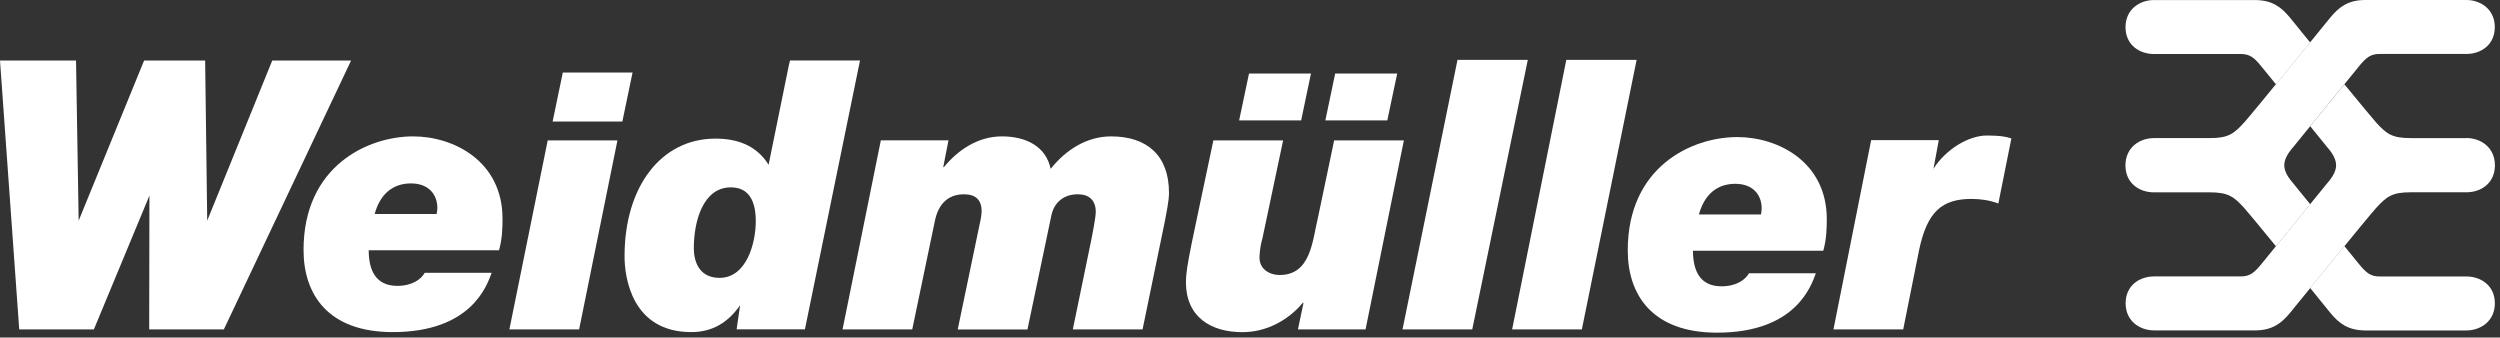
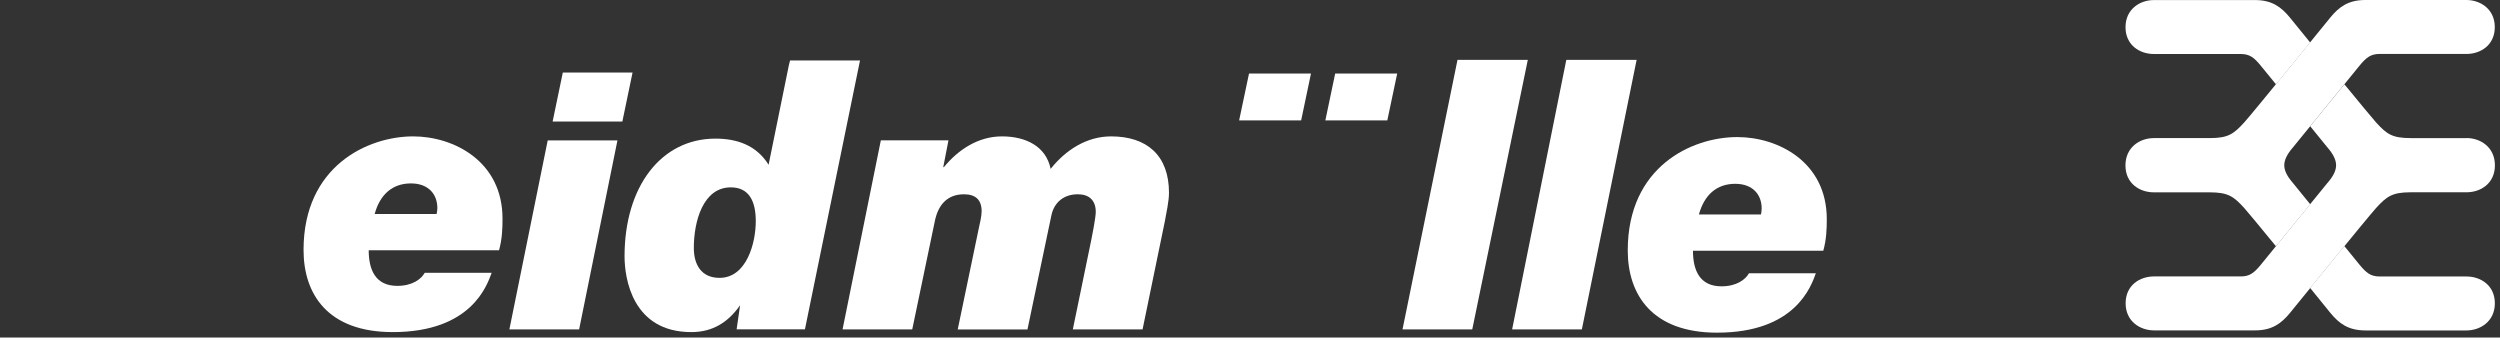
<svg xmlns="http://www.w3.org/2000/svg" width="100%" height="100%" viewBox="0 0 437 59" version="1.1" xml:space="preserve" style="fill-rule:evenodd;clip-rule:evenodd;stroke-linejoin:round;stroke-miterlimit:2;">
  <rect x="0" y="0" width="437" height="59" fill="#333333" stroke="none" />
-   <path d="M0,10.58l3.36,47l13.05,-0l9.71,-23.39l-0.04,23.39l13.05,-0l22.24,-47l-13.78,-0l-11.37,27.99l-0.36,-27.99l-10.67,-0l-11.44,27.99l-0.46,-27.99l-13.29,-0Z" style="fill:#fff;fill-rule:nonzero;" />
  <path d="M110.57,12.68l-12.19,-0l-1.78,8.56l12.19,-0l1.78,-8.56Z" style="fill:#fff;fill-rule:nonzero;" />
  <path d="M89.04,57.58l12.19,-0l6.7,-33.04l-12.19,-0l-6.7,33.04Z" style="fill:#fff;fill-rule:nonzero;" />
  <path d="M65.49,37.41c0.92,-3.38 3.08,-5.35 6.34,-5.35c3.08,-0 4.62,1.91 4.62,4.31c-0,0.31 -0.06,0.74 -0.13,1.04l-10.84,-0l0.01,-0Zm8.75,10.28c-0.62,1.11 -2.16,2.28 -4.8,2.28c-3.82,-0 -4.99,-2.83 -4.99,-6.22l22.78,-0c0.55,-1.97 0.61,-3.82 0.61,-5.54c-0,-10.04 -8.55,-14.37 -15.62,-14.37c-7.95,-0 -19.16,5.2 -19.16,19.85c-0,7.76 4.26,14.36 15.59,14.36c13.79,-0 16.49,-8.21 17.29,-10.36l-11.7,-0Z" style="fill:#fff;" />
  <path d="M132.11,38.66c0,3.82 -1.6,9.91 -6.34,9.91c-3.2,-0 -4.49,-2.34 -4.49,-5.23c0,-4.62 1.6,-10.59 6.46,-10.59c3.14,0 4.37,2.34 4.37,5.91Zm5.99,-28.08l-0.2,0.79l-3.55,17.43c-2.15,-3.46 -5.59,-4.57 -9.29,-4.57c-9.54,0 -15.89,8.44 -15.89,20.56c0,3.88 1.38,13.26 11.67,13.26c3.69,0 6.43,-1.68 8.53,-4.7l-0.61,4.22l11.94,0l9.63,-47l-12.23,0l0,0.01Z" style="fill:#fff;" />
  <path d="M147.27,57.58l12.19,-0l3.94,-18.88c0.55,-2.77 2.09,-4.74 5.11,-4.74c1.97,-0 3.08,0.93 3.08,2.96c-0,0.86 -0.31,2.15 -0.49,2.95l-3.69,17.72l12.19,-0l4.18,-19.93c0.49,-2.34 2.22,-3.7 4.62,-3.7c1.97,-0 3.14,1.05 3.14,3.08c-0,0.92 -0.61,4.06 -0.74,4.68l-3.27,15.86l12.19,-0l3.88,-18.82c0.25,-1.42 0.74,-3.57 0.74,-5.05c-0,-6.59 -3.9,-9.87 -10.12,-9.87c-4.25,-0 -7.93,2.36 -10.57,5.68c-0.8,-3.94 -4.33,-5.68 -8.51,-5.68c-4.18,-0 -7.68,2.36 -10.14,5.37l-0.12,-0l0.91,-4.68l-11.82,-0l-6.69,33.04l-0.01,0.01Z" style="fill:#fff;fill-rule:nonzero;" />
-   <path d="M245.4,24.54l-12.19,-0l-2.83,13.49c-0.98,4.06 -1.23,10.04 -6.71,10.04c-1.78,-0 -3.51,-1.05 -3.51,-3.02c0,0 0,-1.66 0.5,-3.32l3.63,-17.19l-12.19,0c-3.69,17.61 -4.8,21.99 -4.8,24.76c0,6.09 4.33,8.76 9.87,8.76c4.13,0 7.92,-1.99 10.57,-5.13l0.12,0l-0.98,4.65l11.82,-0l6.7,-33.04Z" style="fill:#fff;fill-rule:nonzero;" />
  <path d="M216.6,21.05l10.84,-0l1.72,-8.2l-10.83,-0l-1.73,8.2Z" style="fill:#fff;fill-rule:nonzero;" />
  <path d="M231.67,21.05l10.83,-0l1.73,-8.2l-10.84,-0l-1.72,8.2Z" style="fill:#fff;fill-rule:nonzero;" />
  <path d="M254.77,10.47l12.29,-0l-9.71,47.11l-12.19,-0l9.61,-47.11Z" style="fill:#fff;fill-rule:nonzero;" />
  <path d="M273.79,10.47l12.29,-0l-9.57,47.11l-12.19,-0l9.47,-47.11Z" style="fill:#fff;fill-rule:nonzero;" />
  <path d="M296.97,37.49c0.93,-3.39 3.08,-5.36 6.35,-5.36c3.08,-0 4.62,1.91 4.62,4.31c0,0.31 -0.06,0.74 -0.12,1.05l-10.85,-0Zm8.75,10.28c-0.62,1.1 -2.16,2.28 -4.81,2.28c-3.82,-0 -4.98,-2.83 -4.98,-6.22l22.78,-0c0.55,-1.97 0.61,-3.82 0.61,-5.53c-0,-10.04 -8.56,-14.34 -15.64,-14.34c-7.95,-0 -19.15,5.16 -19.15,19.81c-0,7.76 4.28,14.38 15.61,14.38c13.79,-0 16.47,-8.22 17.27,-10.38l-11.69,-0Z" style="fill:#fff;" />
-   <path d="M320.49,57.58l12.19,-0l2.78,-13.88c1.41,-6.71 4,-8.93 9.17,-8.93c1.54,-0 3.21,0.24 4.68,0.8l2.28,-11.38c-1.11,-0.37 -2.28,-0.5 -4.32,-0.5c-3.14,0 -7.14,2.4 -9.29,5.79l-0.12,0.61l1.04,-5.6l-11.82,0l-6.59,33.08l-0,0.01Z" style="fill:#fff;fill-rule:nonzero;" />
  <path d="M376.5,9.44l15.17,-0c1.59,-0 2.35,0.62 3.55,2.09c0.44,0.54 1.43,1.74 2.63,3.22l5.97,-7.32c-2.05,-2.52 -3.56,-4.38 -3.56,-4.38c-1.5,-1.82 -3.11,-3.04 -6.09,-3.04l-17.67,-0c-2.44,-0 -4.96,1.59 -4.96,4.74c-0,3.15 2.49,4.69 4.96,4.69Z" style="fill:#fff;fill-rule:nonzero;" />
  <path d="M431.14,48.33l-15.16,-0c-1.59,-0 -2.35,-0.62 -3.56,-2.09c-0.44,-0.53 -1.42,-1.75 -2.63,-3.23l-5.98,7.32c2.05,2.52 3.56,4.39 3.56,4.39c1.5,1.82 3.11,3.04 6.1,3.04l17.67,-0c2.44,-0 4.96,-1.6 4.96,-4.74c0,-3.14 -2.48,-4.69 -4.96,-4.69Z" style="fill:#fff;fill-rule:nonzero;" />
  <path d="M400.82,32c-1.04,-1.19 -1.53,-2.18 -1.53,-3.12c0,-0.94 0.52,-1.97 1.53,-3.13c0.1,-0.12 9.89,-12.16 11.59,-14.23c1.21,-1.47 1.97,-2.09 3.56,-2.09l15.16,0c2.48,0 4.96,-1.54 4.96,-4.69c0,-3.15 -2.52,-4.74 -4.96,-4.74l-17.67,0c-2.99,0 -4.6,1.22 -6.1,3.04c0,0 -13.61,16.76 -15.06,18.35c-1.86,2.04 -2.8,2.75 -6.07,2.75l-9.74,0c-2.44,0 -4.96,1.6 -4.96,4.77c-0,3.17 2.48,4.71 4.96,4.71l9.74,0c3.27,0 4.21,0.72 6.07,2.75c0.55,0.61 2.88,3.43 5.54,6.68l5.99,-7.34c-1.7,-2.08 -2.98,-3.66 -3.01,-3.7l0,-0.01Z" style="fill:#fff;fill-rule:nonzero;" />
  <path d="M431.14,24.14l-9.74,-0c-3.27,-0 -4.21,-0.71 -6.07,-2.75c-0.55,-0.6 -2.87,-3.42 -5.53,-6.66l-5.98,7.33c1.7,2.09 2.97,3.65 3,3.69c1.02,1.16 1.53,2.21 1.53,3.13c0,0.92 -0.48,1.93 -1.53,3.12c-0.1,0.12 -9.89,12.16 -11.59,14.23c-1.21,1.47 -1.97,2.09 -3.55,2.09l-15.16,-0c-2.47,-0 -4.96,1.53 -4.96,4.69c0,3.16 2.52,4.74 4.96,4.74l17.67,-0c2.98,-0 4.59,-1.22 6.09,-3.04c0,-0 13.61,-16.76 15.06,-18.35c1.86,-2.03 2.81,-2.75 6.07,-2.75l9.74,-0c2.47,-0 4.96,-1.54 4.96,-4.71c0,-3.17 -2.52,-4.77 -4.96,-4.77l-0.01,0.01Z" style="fill:#fff;fill-rule:nonzero;" />
</svg>